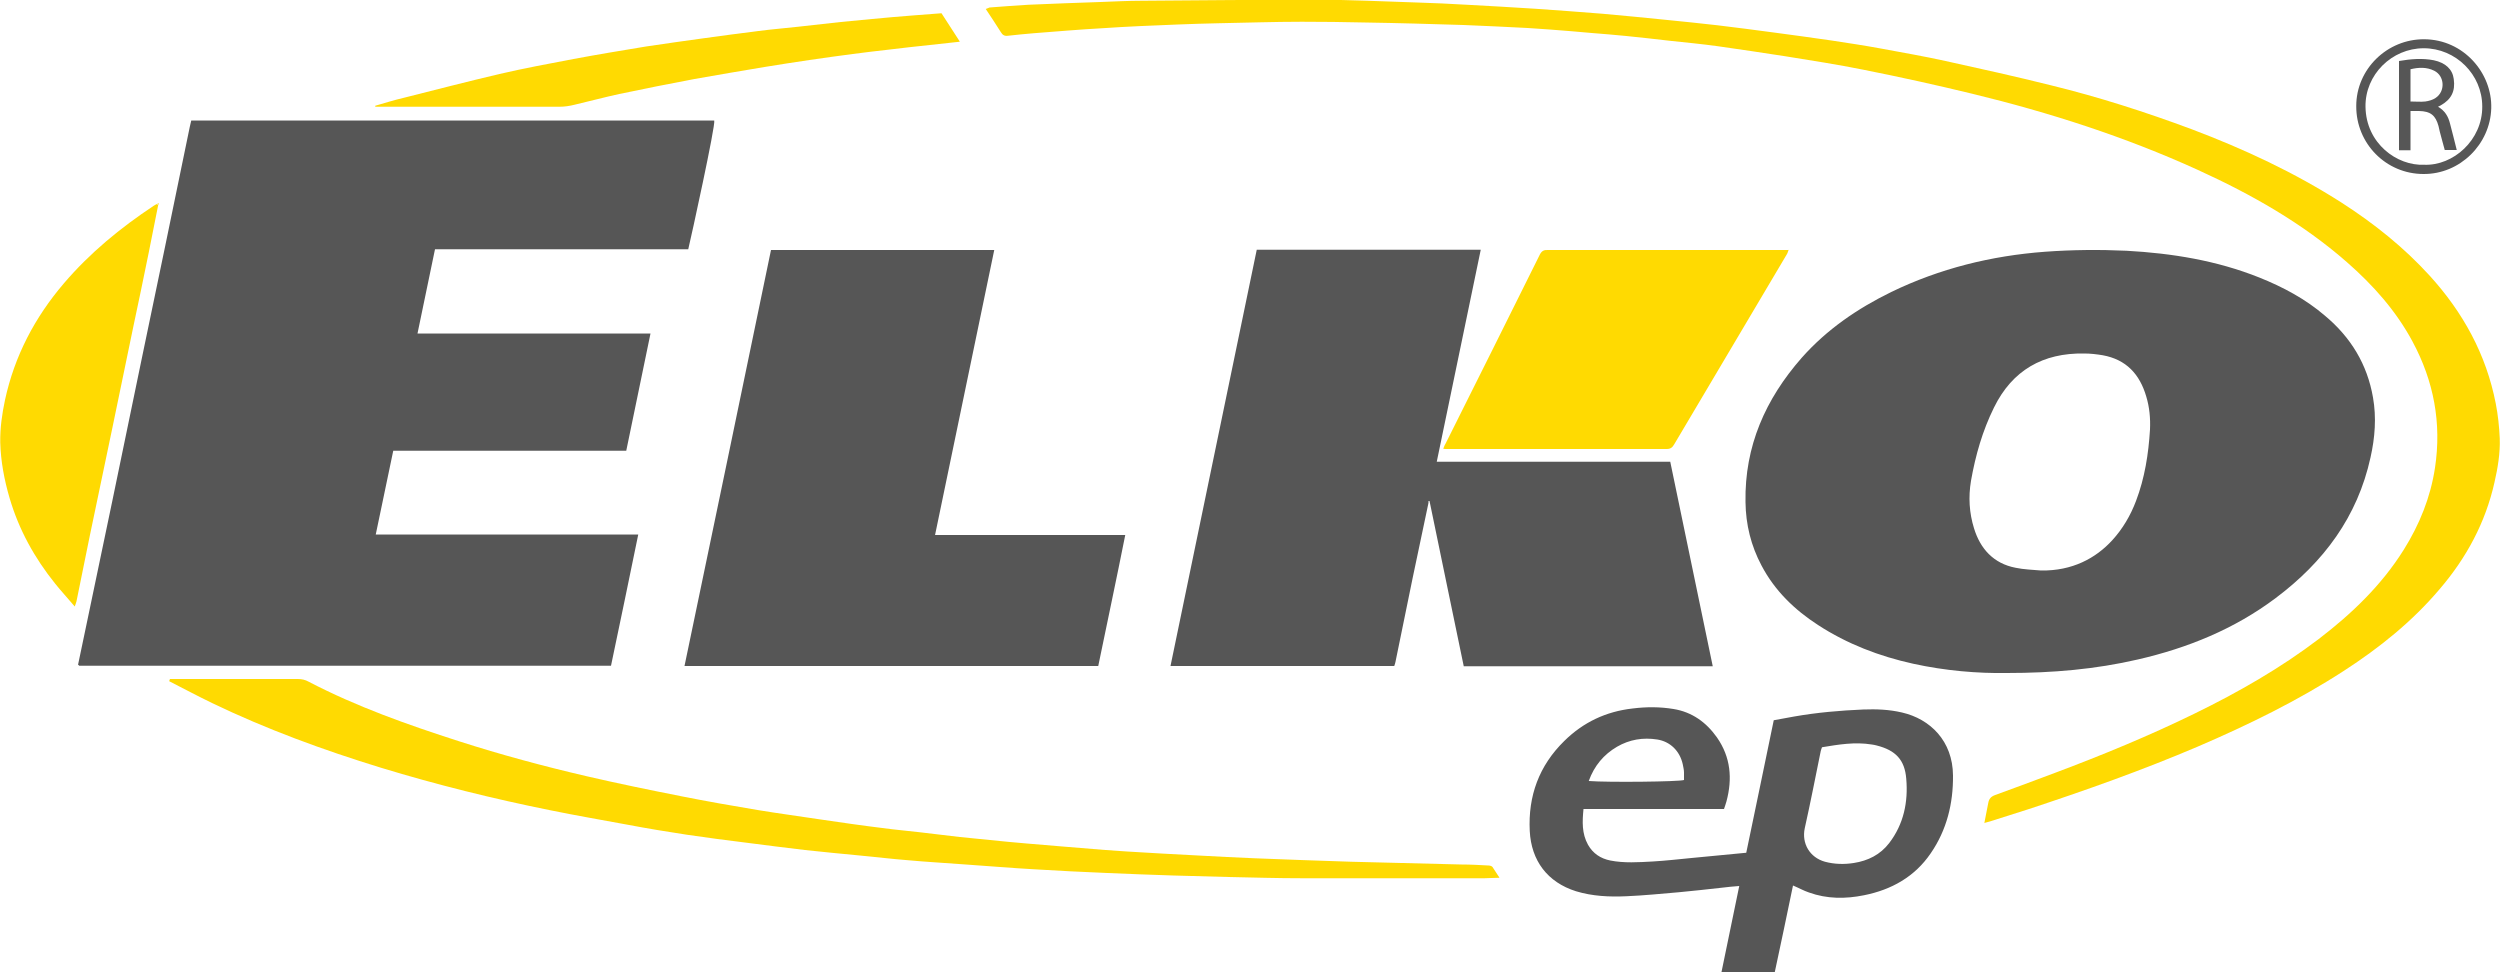
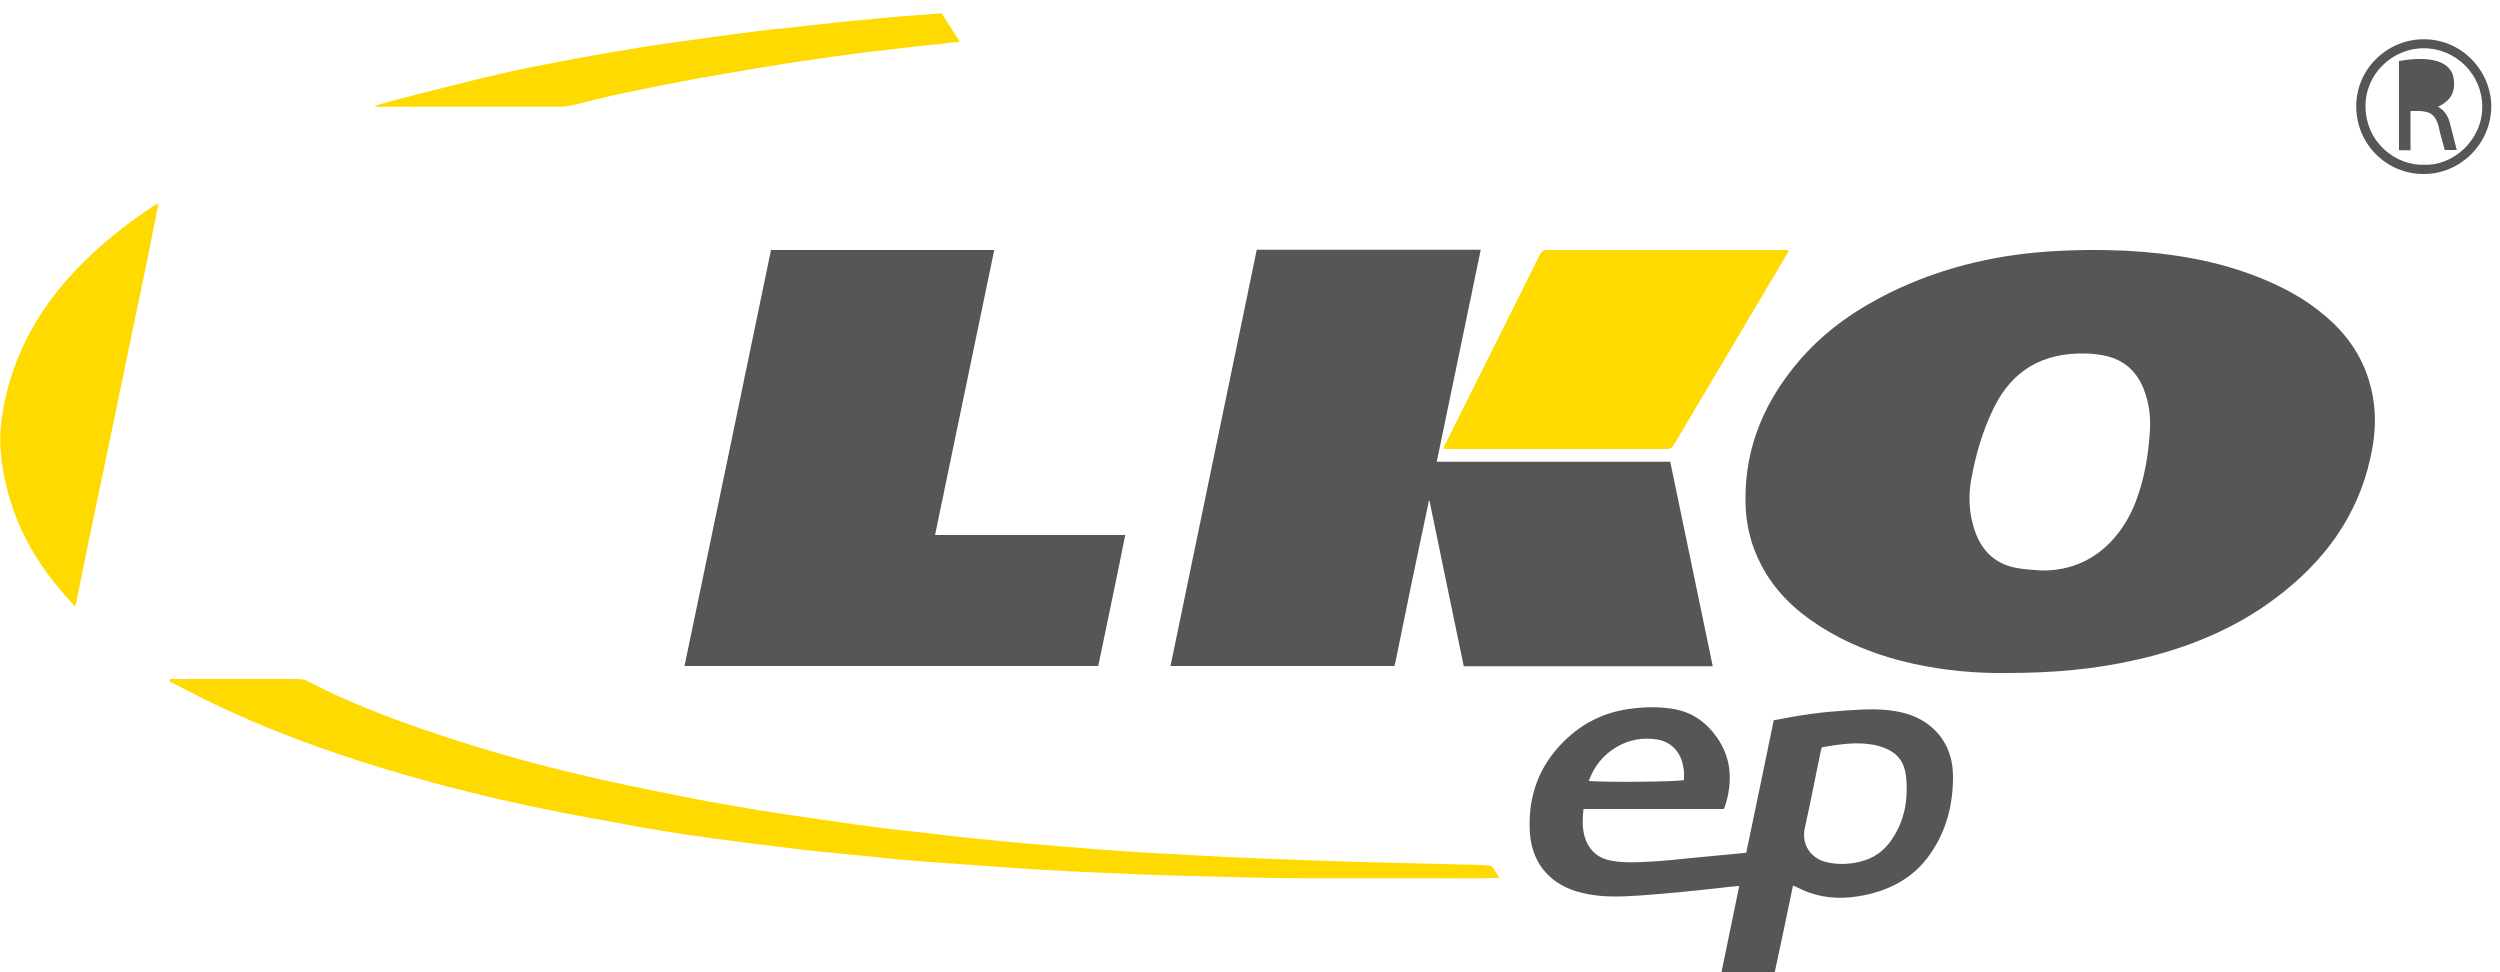
<svg xmlns="http://www.w3.org/2000/svg" id="Réteg_2" data-name="Réteg 2" viewBox="0 0 100 38.88">
  <defs>
    <style>
      .cls-1 {
        fill: #565656;
      }

      .cls-1, .cls-2, .cls-3 {
        stroke-width: 0px;
      }

      .cls-2 {
        fill: #d6d6d6;
      }

      .cls-3 {
        fill: #ffda01;
      }
    </style>
  </defs>
  <g id="Layer_1" data-name="Layer 1">
    <g>
-       <path class="cls-1" d="m3.12,26.6c.13-.64.27-1.27.4-1.91.32-1.55.65-3.1.97-4.64.4-1.93.8-3.87,1.2-5.8.3-1.46.61-2.91.91-4.37.33-1.6.66-3.2.99-4.8.02-.08.04-.16.06-.26h20.92c.06.18-.93,4.7-1.04,5.15h-10.13c-.23,1.12-.46,2.23-.7,3.37h9.32c-.33,1.58-.65,3.13-.97,4.69h-9.32c-.23,1.11-.46,2.22-.7,3.35h10.5c-.36,1.76-.72,3.49-1.09,5.25H3.17s-.03-.03-.04-.04Z" />
      <path class="cls-1" d="m80.3,26.92c-1.2.02-2.49-.09-3.77-.37-1.36-.3-2.64-.79-3.81-1.55-.94-.61-1.73-1.37-2.26-2.38-.42-.79-.63-1.64-.64-2.54-.04-2.23.8-4.12,2.25-5.77,1-1.13,2.23-1.97,3.58-2.63,1.94-.94,4-1.45,6.15-1.61,1.09-.08,2.18-.09,3.26-.04,1.82.1,3.61.39,5.31,1.07.95.38,1.85.86,2.63,1.53,1.03.86,1.69,1.94,1.92,3.27.14.8.08,1.6-.1,2.4-.52,2.37-1.87,4.18-3.79,5.62-1.65,1.24-3.52,2-5.52,2.46-1.69.39-3.4.54-5.23.54Zm1.34-4.1c1.25.02,2.19-.49,2.85-1.21.42-.46.73-.99.95-1.57.35-.92.5-1.88.56-2.86.02-.45-.02-.89-.15-1.32-.26-.89-.8-1.48-1.74-1.65-.24-.04-.49-.07-.74-.07-1.65-.03-2.88.67-3.61,2.16-.46.93-.74,1.91-.92,2.93-.11.65-.07,1.29.12,1.9.25.82.78,1.41,1.66,1.58.33.07.68.08,1.02.11Z" />
      <path class="cls-1" d="m57.13,20.16c-.21.98-.41,1.96-.62,2.94-.23,1.12-.46,2.24-.69,3.37-.01.06-.03.11-.05.17h-8.95c1.15-5.56,2.3-11.11,3.45-16.65h8.96c-.59,2.83-1.17,5.64-1.76,8.48h9.34c.57,2.73,1.13,5.44,1.7,8.18h-9.96c-.45-2.15-.89-4.31-1.34-6.47-.01-.05-.02-.09-.03-.14-.01,0-.03,0-.04,0,0,.04,0,.09-.01.13Z" />
      <path class="cls-1" d="m37.4,21.4h7.61c-.35,1.76-.72,3.49-1.08,5.24h-16.55c1.16-5.55,2.31-11.09,3.46-16.64h8.93c-.79,3.8-1.58,7.59-2.37,11.41Z" />
-       <path class="cls-3" d="m79.37,32.94c.06-.3.11-.56.16-.82.03-.17.11-.26.28-.32.8-.29,1.6-.59,2.4-.89,1.89-.71,3.76-1.48,5.58-2.37,1.74-.85,3.42-1.81,4.96-2.98,1.32-1.01,2.51-2.15,3.4-3.57.63-1.01,1.07-2.09,1.25-3.28.27-1.79-.05-3.47-.9-5.05-.66-1.23-1.58-2.26-2.62-3.17-1.79-1.57-3.83-2.72-5.98-3.7-2.9-1.32-5.92-2.29-9.01-3.04-1.44-.35-2.89-.67-4.35-.96-1.04-.21-2.08-.37-3.13-.54-.89-.14-1.79-.27-2.69-.4-.64-.09-1.29-.15-1.94-.22-.58-.07-1.15-.13-1.73-.19-.46-.05-.92-.08-1.38-.12-.56-.05-1.13-.1-1.69-.14-.29-.02-.58-.04-.87-.06-.86-.04-1.71-.09-2.57-.12-1.31-.04-2.62-.08-3.93-.1-.85-.02-1.7-.03-2.54-.03-1.11,0-2.23.04-3.34.06-.54.01-1.08.03-1.62.05-1.01.04-2.02.08-3.03.15-.91.05-1.83.13-2.74.2-.34.03-.68.06-1.02.1-.14.02-.22-.03-.29-.15-.19-.31-.39-.6-.6-.92.07-.02.11-.05.15-.06.52-.04,1.04-.08,1.56-.11.96-.04,1.92-.08,2.88-.11.55-.02,1.1-.05,1.64-.05,2.35-.02,4.7-.04,7.05-.04,1.32,0,2.64.07,3.96.11.67.02,1.33.05,2,.09.91.05,1.83.1,2.74.16.9.06,1.79.13,2.69.2.84.07,1.67.16,2.5.24.7.07,1.4.14,2.09.22.76.09,1.51.19,2.26.29.77.1,1.54.21,2.31.32.66.1,1.32.2,1.97.32.86.16,1.73.31,2.59.5,1.41.31,2.81.62,4.21.97,1.92.47,3.79,1.07,5.64,1.76,2.09.79,4.11,1.73,6,2.94,1.29.83,2.48,1.78,3.51,2.91,1.34,1.47,2.27,3.16,2.65,5.12.09.46.14.93.16,1.4.02.59-.08,1.18-.21,1.75-.36,1.61-1.12,3.02-2.19,4.27-1.1,1.3-2.41,2.35-3.83,3.27-1.85,1.2-3.82,2.16-5.84,3.03-2.23.95-4.51,1.76-6.82,2.52-.5.16-1.01.32-1.51.48-.06.02-.13.03-.22.06Z" />
      <path class="cls-1" d="m68.86,38.88c.24-1.15.47-2.28.71-3.44-.25.02-.48.04-.71.07-.57.06-1.14.13-1.71.18-.7.06-1.4.13-2.1.16-.68.03-1.35,0-2.01-.2-1.14-.36-1.79-1.22-1.85-2.41-.07-1.4.37-2.61,1.38-3.6.76-.75,1.67-1.18,2.73-1.3.55-.07,1.1-.07,1.64.02.74.12,1.31.53,1.74,1.14.55.79.62,1.65.38,2.55-.03.1-.06.2-.1.31h-5.62c-.05.5-.07.98.18,1.43.2.35.5.55.89.63.56.11,1.13.07,1.69.04.52-.03,1.04-.09,1.56-.14.72-.07,1.45-.14,2.19-.21.37-1.76.73-3.52,1.1-5.3.27-.05.54-.1.82-.15.91-.16,1.83-.24,2.76-.28.53-.02,1.04,0,1.55.12,1.13.26,2.03,1.14,2.04,2.52.01,1.12-.25,2.18-.89,3.11-.64.94-1.57,1.46-2.67,1.68-.74.15-1.48.15-2.2-.11-.21-.07-.4-.18-.64-.28-.24,1.16-.48,2.31-.73,3.47h-2.14Zm4.02-8.99c-.02.06-.04.1-.05.15-.21,1.03-.41,2.06-.64,3.09-.13.61.2,1.17.81,1.34.38.1.76.11,1.15.05.57-.09,1.06-.33,1.42-.8.58-.76.76-1.64.68-2.57-.06-.76-.43-1.14-1.18-1.33-.07-.02-.13-.03-.2-.04-.67-.11-1.33,0-1.99.11Zm-9.33,1.35c.76.06,3.62.03,3.81-.04,0-.1,0-.2,0-.3,0-.11-.03-.22-.05-.33-.12-.54-.51-.91-1.02-.99-.57-.09-1.11,0-1.61.29-.53.31-.91.76-1.13,1.37Z" />
      <path class="cls-3" d="m71.55,9.98c-.03.07-.04.13-.07.18-1.5,2.54-3.01,5.07-4.51,7.61-.07.12-.14.19-.3.19-2.94,0-5.88,0-8.83,0-.03,0-.05,0-.11-.01.03-.07.05-.14.09-.2,1.26-2.52,2.52-5.04,3.77-7.56.08-.16.17-.2.34-.19,2.88,0,5.76,0,8.65,0,.32,0,.63,0,.97,0Z" />
      <path class="cls-3" d="m6.8,27.16h.22c1.63,0,3.26,0,4.89,0,.16,0,.3.03.44.11,1.92,1,3.96,1.72,6.01,2.38,1.68.54,3.39,1,5.11,1.4,1.25.29,2.52.55,3.78.8,1.01.2,2.03.38,3.05.55.84.14,1.69.25,2.53.38.82.12,1.64.24,2.46.34.5.07,1,.11,1.5.17.53.06,1.07.13,1.6.19.4.04.8.08,1.2.12.49.05.99.1,1.48.14.48.04.95.08,1.43.12.57.05,1.14.09,1.71.14.29.02.58.04.87.06.95.06,1.9.11,2.85.16.74.04,1.49.08,2.23.11,1.3.05,2.6.1,3.9.14,1.46.04,2.93.07,4.4.11.36,0,.72.02,1.08.04.05,0,.13.02.16.06.09.13.17.27.28.43-.23,0-.42.02-.6.02-2.43,0-4.85,0-7.28,0-.99,0-1.97-.03-2.96-.05-.74-.02-1.47-.04-2.21-.06-.88-.03-1.76-.06-2.64-.1-.98-.04-1.97-.09-2.95-.15-.9-.05-1.81-.13-2.71-.19-.77-.06-1.54-.1-2.3-.17-.65-.05-1.29-.13-1.94-.19-.73-.07-1.46-.14-2.2-.22-.77-.09-1.54-.19-2.32-.29-.8-.1-1.59-.2-2.39-.32-.79-.12-1.58-.25-2.37-.4-1.03-.19-2.07-.37-3.1-.58-2.28-.46-4.54-1.02-6.77-1.7-2.31-.71-4.58-1.54-6.76-2.59-.58-.28-1.14-.58-1.71-.87,0-.02.01-.05.02-.07Z" />
      <path class="cls-3" d="m6.33,8.19c-.13.64-.25,1.27-.38,1.91-.2.99-.41,1.99-.62,2.98-.28,1.34-.55,2.67-.83,4.01-.3,1.45-.61,2.9-.91,4.35-.18.87-.35,1.74-.53,2.61-.01.06-.04.11-.07.21-.27-.32-.54-.61-.78-.91-.83-1.03-1.46-2.17-1.83-3.44-.21-.72-.35-1.46-.37-2.21-.01-.57.07-1.14.19-1.7.38-1.76,1.19-3.3,2.35-4.66,1.04-1.22,2.27-2.23,3.6-3.11.04-.03.09-.05.13-.07.01.01.03.03.04.04Z" />
      <path class="cls-3" d="m38.38,1.67c-.43.05-.81.09-1.19.13-.56.06-1.12.12-1.68.19-.47.05-.93.11-1.4.17-.58.08-1.15.15-1.73.24-.6.09-1.2.18-1.8.28-.93.16-1.87.31-2.8.48-1.01.19-2.01.39-3.01.6-.6.13-1.19.29-1.79.43-.2.05-.4.08-.61.08-2.41,0-4.82,0-7.23,0h-.13s0-.02,0-.04c.38-.11.76-.23,1.15-.32,1.27-.32,2.54-.65,3.82-.95.98-.23,1.97-.41,2.96-.6.96-.18,1.93-.34,2.9-.5.77-.12,1.54-.22,2.31-.33.73-.1,1.46-.2,2.19-.29.53-.07,1.05-.11,1.58-.17.57-.06,1.14-.13,1.71-.19.42-.04.83-.08,1.25-.12.54-.05,1.07-.1,1.61-.14.38-.03.77-.06,1.17-.09.23.36.47.73.73,1.13Z" />
      <path class="cls-1" d="m96.94,6.96c-1.5,0-2.7-1.22-2.69-2.72,0-1.48,1.24-2.68,2.72-2.67,1.58.01,2.72,1.36,2.68,2.76-.04,1.44-1.25,2.64-2.71,2.63Zm.02-.37c1.17.05,2.34-.99,2.33-2.33,0-1.28-1.06-2.33-2.34-2.33-1.28,0-2.35,1.06-2.33,2.34.02,1.47,1.26,2.37,2.35,2.32Z" />
      <path class="cls-3" d="m6.29,8.15s.04-.01.06-.02v.06s-.04-.03-.06-.04Z" />
-       <path class="cls-2" d="m3.12,26.6s.03.03.04.04c-.01-.01-.03-.03-.04-.04Z" />
-       <path class="cls-1" d="m97.52,4.27c.28.16.41.39.48.67.09.35.18.69.27,1.06h-.48c-.07-.24-.13-.49-.2-.74-.02-.07-.03-.15-.05-.22-.12-.43-.32-.59-.78-.6-.1,0-.21,0-.34,0v1.57h-.46v-3.57c.46-.08.93-.12,1.39-.03.47.1.75.36.8.75.07.49-.1.82-.53,1.06-.02.01-.04.02-.1.05Zm-1.1-.21c.22,0,.41.02.59,0,.14-.02.29-.06.41-.14.4-.26.37-.88-.05-1.09-.3-.15-.62-.14-.95-.06v1.29Z" />
+       <path class="cls-1" d="m97.52,4.27c.28.16.41.39.48.67.09.35.18.69.27,1.06h-.48c-.07-.24-.13-.49-.2-.74-.02-.07-.03-.15-.05-.22-.12-.43-.32-.59-.78-.6-.1,0-.21,0-.34,0v1.57h-.46v-3.57c.46-.08.93-.12,1.39-.03.47.1.75.36.8.75.07.49-.1.82-.53,1.06-.02.01-.04.02-.1.05Zm-1.1-.21v1.29Z" />
    </g>
  </g>
</svg>